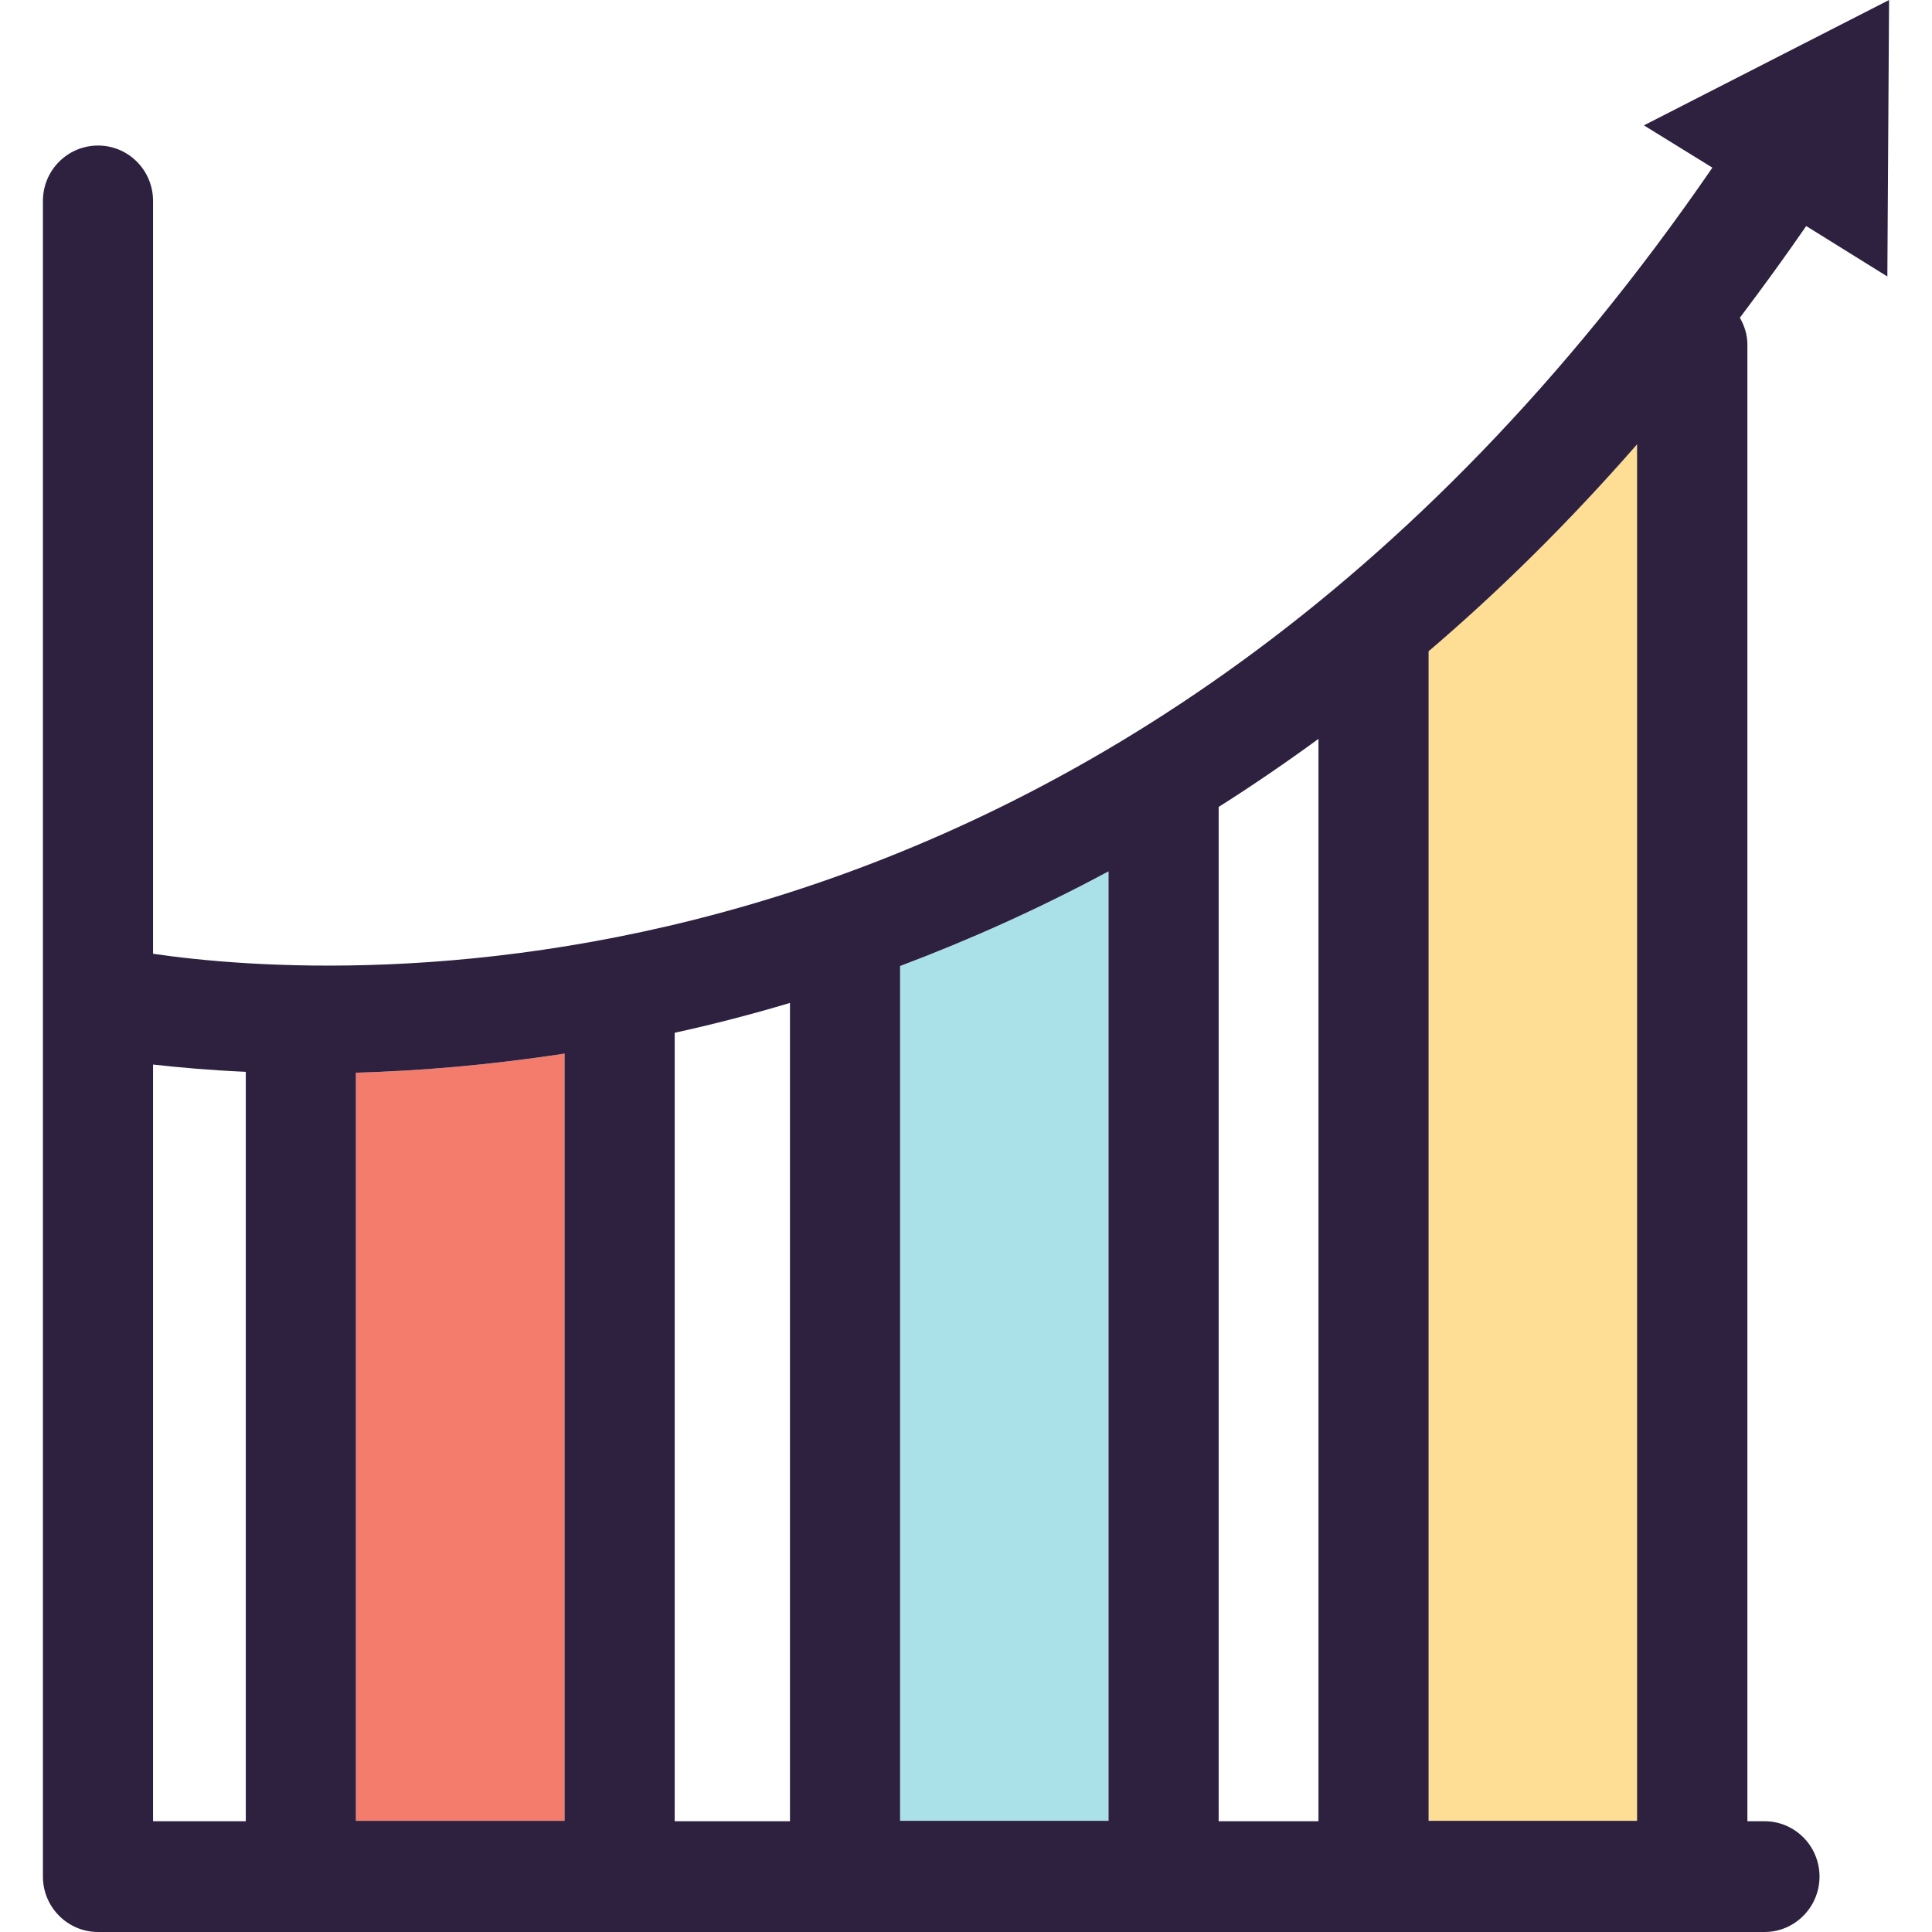
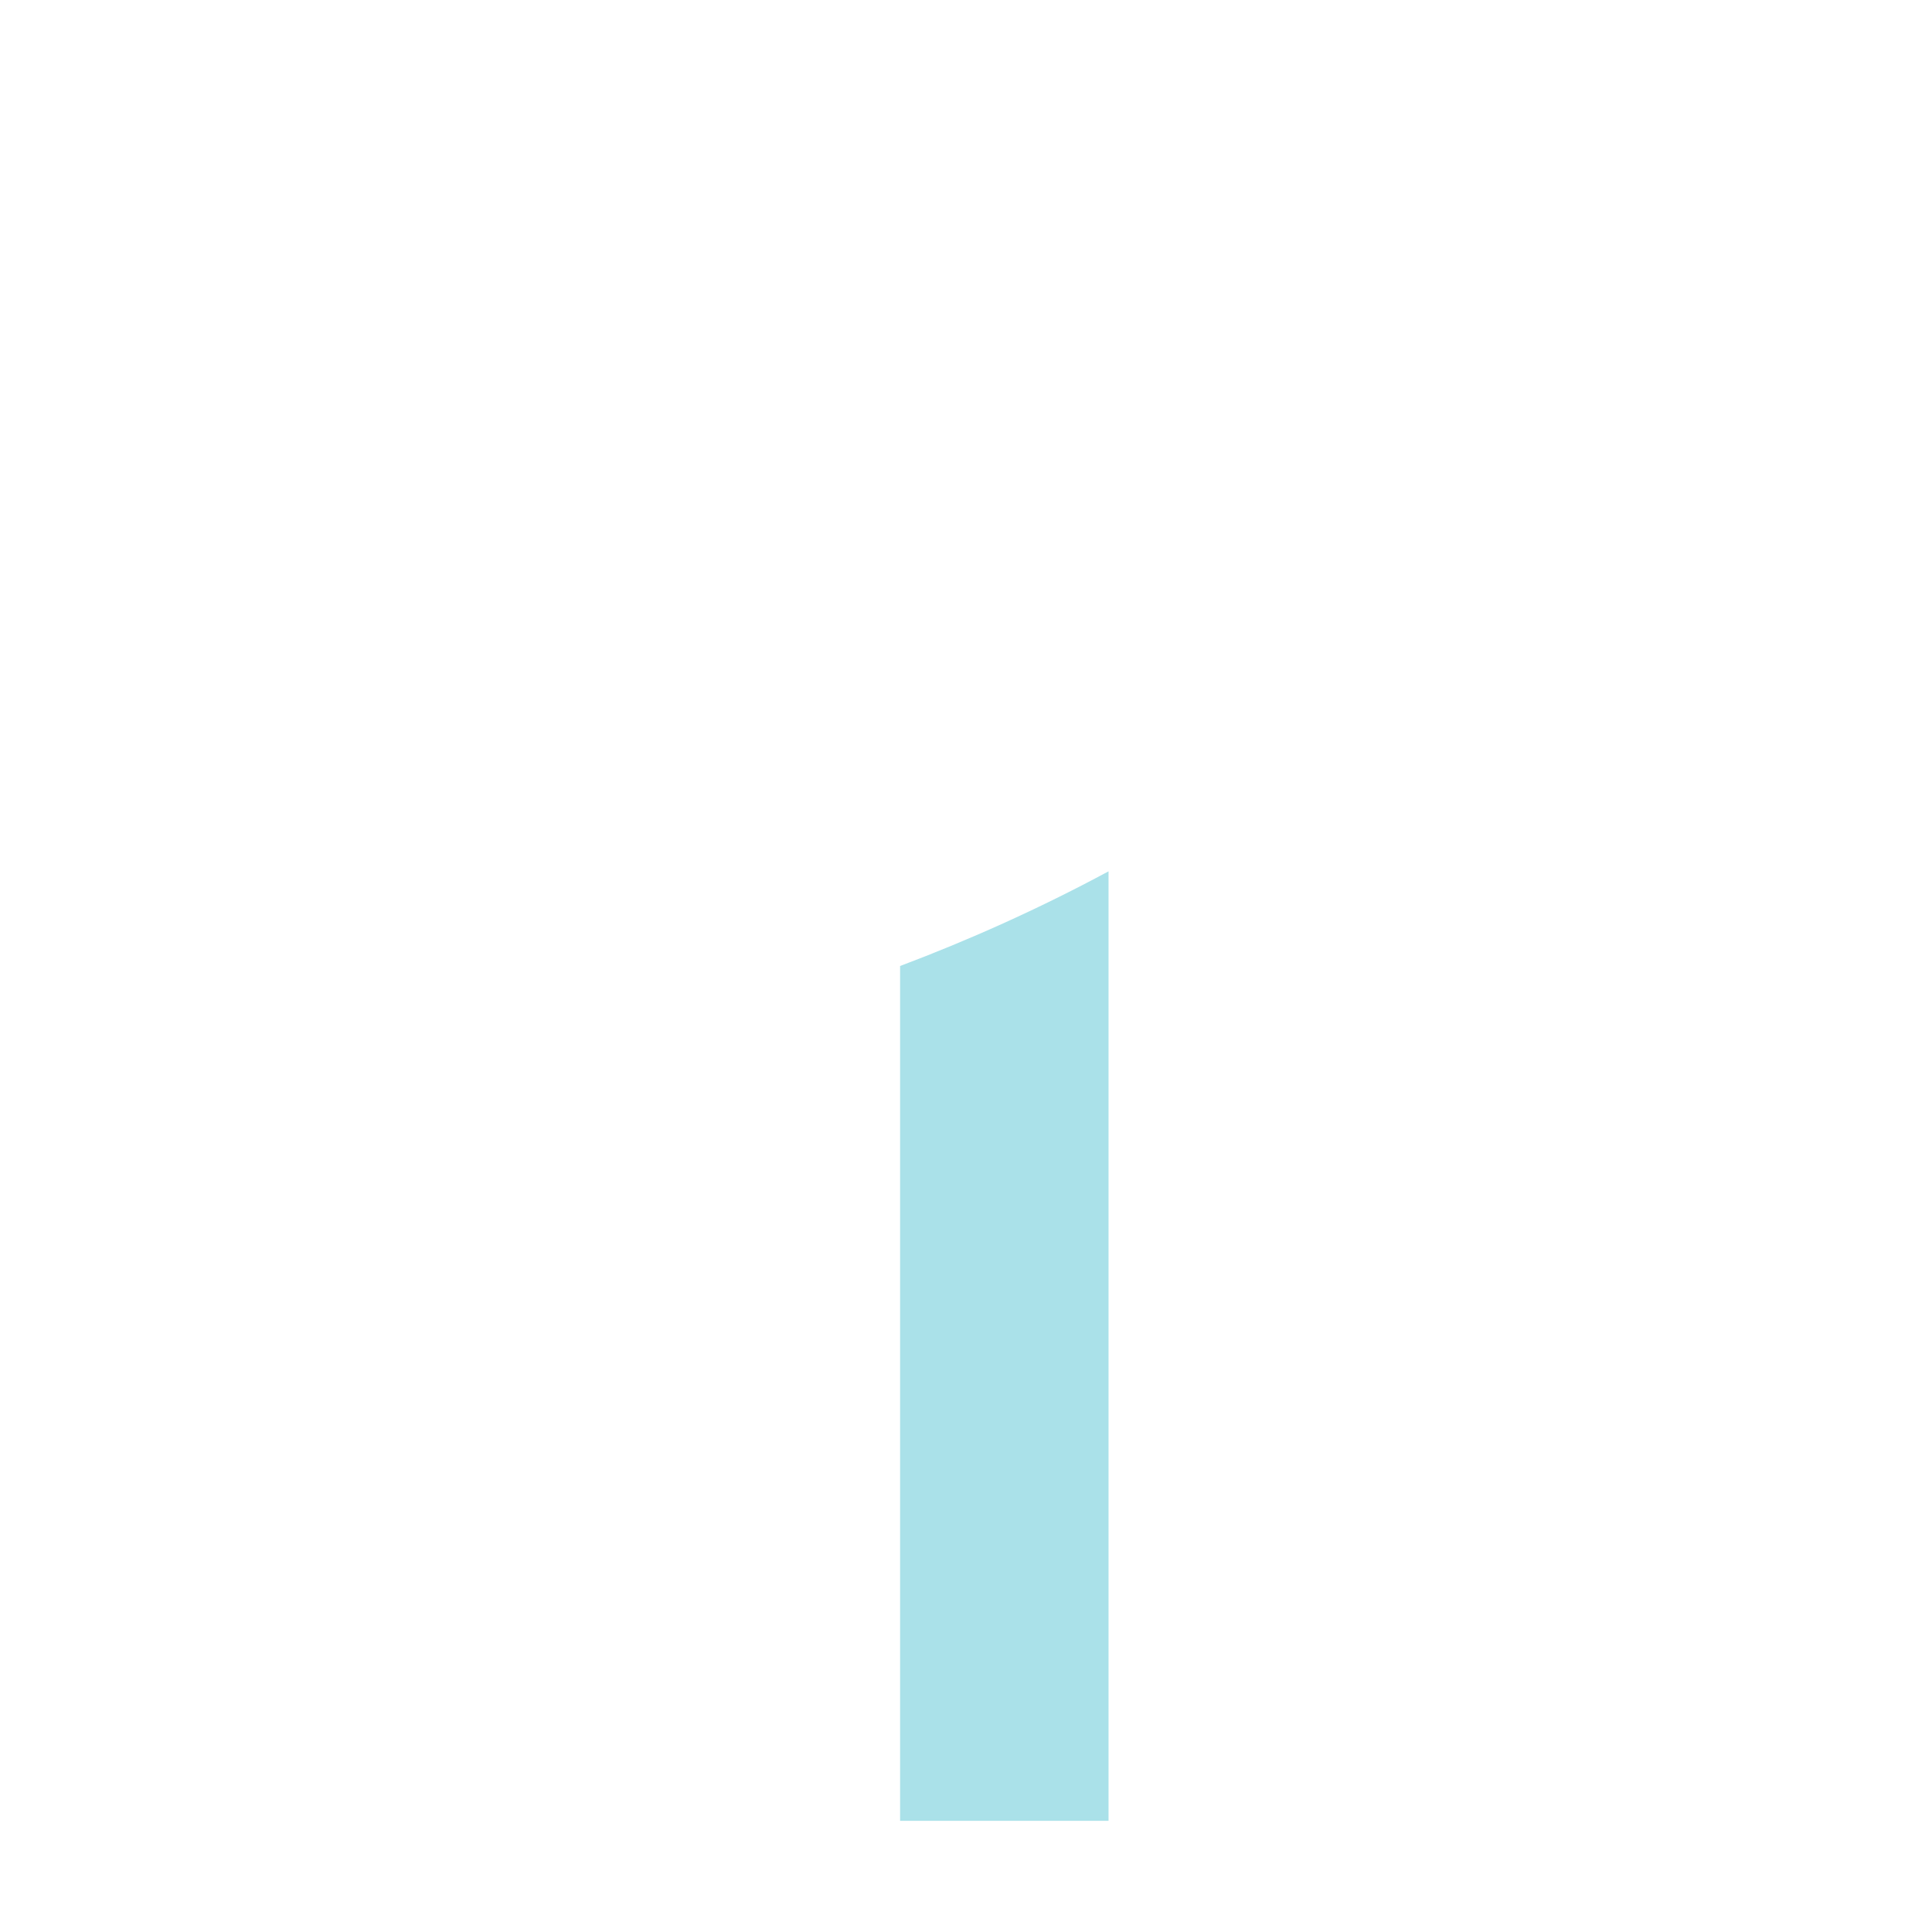
<svg xmlns="http://www.w3.org/2000/svg" height="800px" width="800px" version="1.1" id="Layer_1" viewBox="0 0 288.358 288.358" xml:space="preserve">
  <g>
    <g>
      <g id="XMLID_5_">
        <g>
-           <path style="fill:#FEDE94;" d="M244.335,66.322v205.44h-31.111V97.209C223.733,88.238,234.146,77.985,244.335,66.322z" />
          <path style="fill:#AAE1E9;" d="M165.453,130.05v141.712h-31.111V144.179C144.467,140.367,154.912,135.721,165.453,130.05z" />
-           <path style="fill:#F47C6D;" d="M84.264,157.252v114.51H53.121V160.103C62.317,159.847,72.794,159.014,84.264,157.252z" />
-           <path style="fill:#2D213F;" d="M281.95,0l-0.256,41.267l-12.111-7.529c-3.268,4.742-6.568,9.26-9.9,13.681      c0.673,1.185,1.121,2.531,1.121,3.973v220.434h2.563c4.518,0,8.202,3.685,8.202,8.266c0,4.55-3.685,8.266-8.202,8.266H14.641      c-4.55,0-8.234-3.717-8.234-8.266V29.989c0-4.582,3.685-8.266,8.234-8.266c4.518,0,8.202,3.685,8.202,8.266v112.364      c26.657,3.909,143.507,12.56,232.737-117.33l-10.221-6.312L281.95,0z M244.335,271.762V66.322      c-10.189,11.663-20.602,21.915-31.111,30.886v174.553h31.111V271.762z M196.788,271.826V110.281      c-4.966,3.621-9.932,7.017-14.899,10.157v151.388H196.788z M165.453,271.762V130.05c-10.541,5.671-20.986,10.317-31.111,14.13      v127.583h31.111V271.762z M117.906,271.826V149.69c-5.895,1.762-11.63,3.236-17.205,4.454v117.682H117.906z M84.264,271.762      v-114.51c-11.47,1.762-21.947,2.595-31.143,2.852v111.659h31.143V271.762z M36.685,271.826V159.975      c-5.543-0.256-10.189-0.673-13.841-1.089v112.94H36.685z" />
        </g>
      </g>
    </g>
  </g>
</svg>